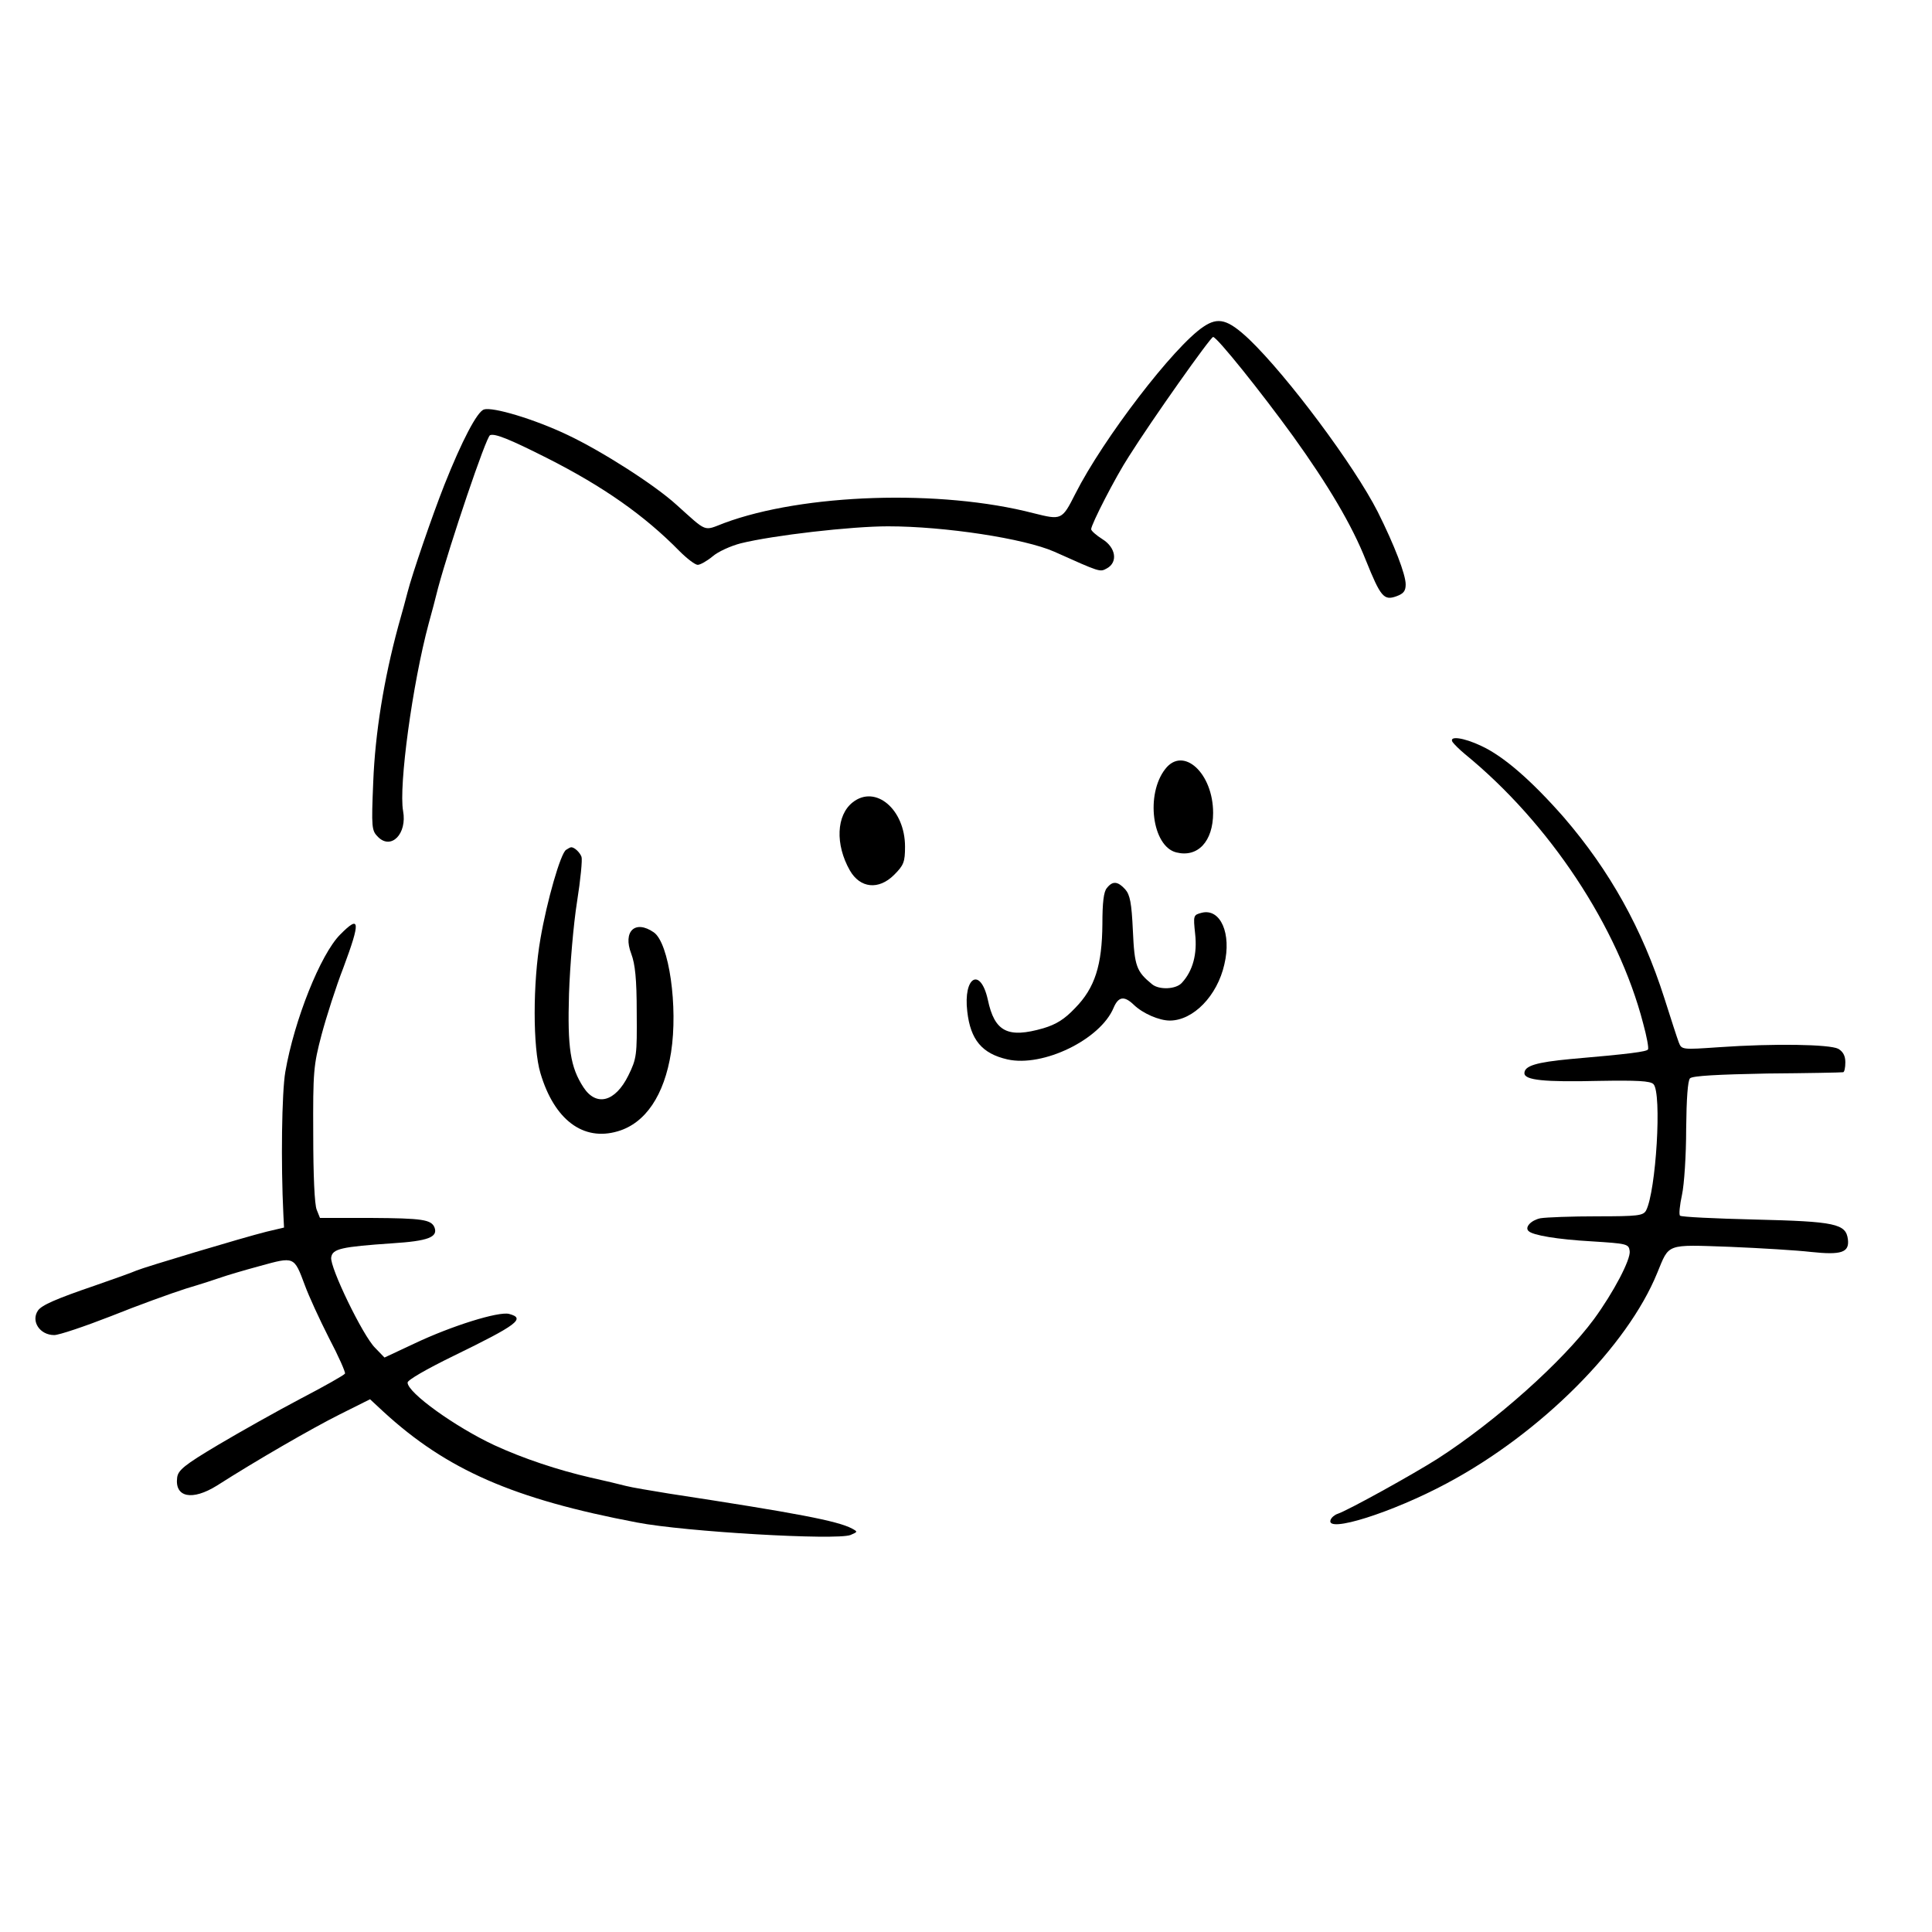
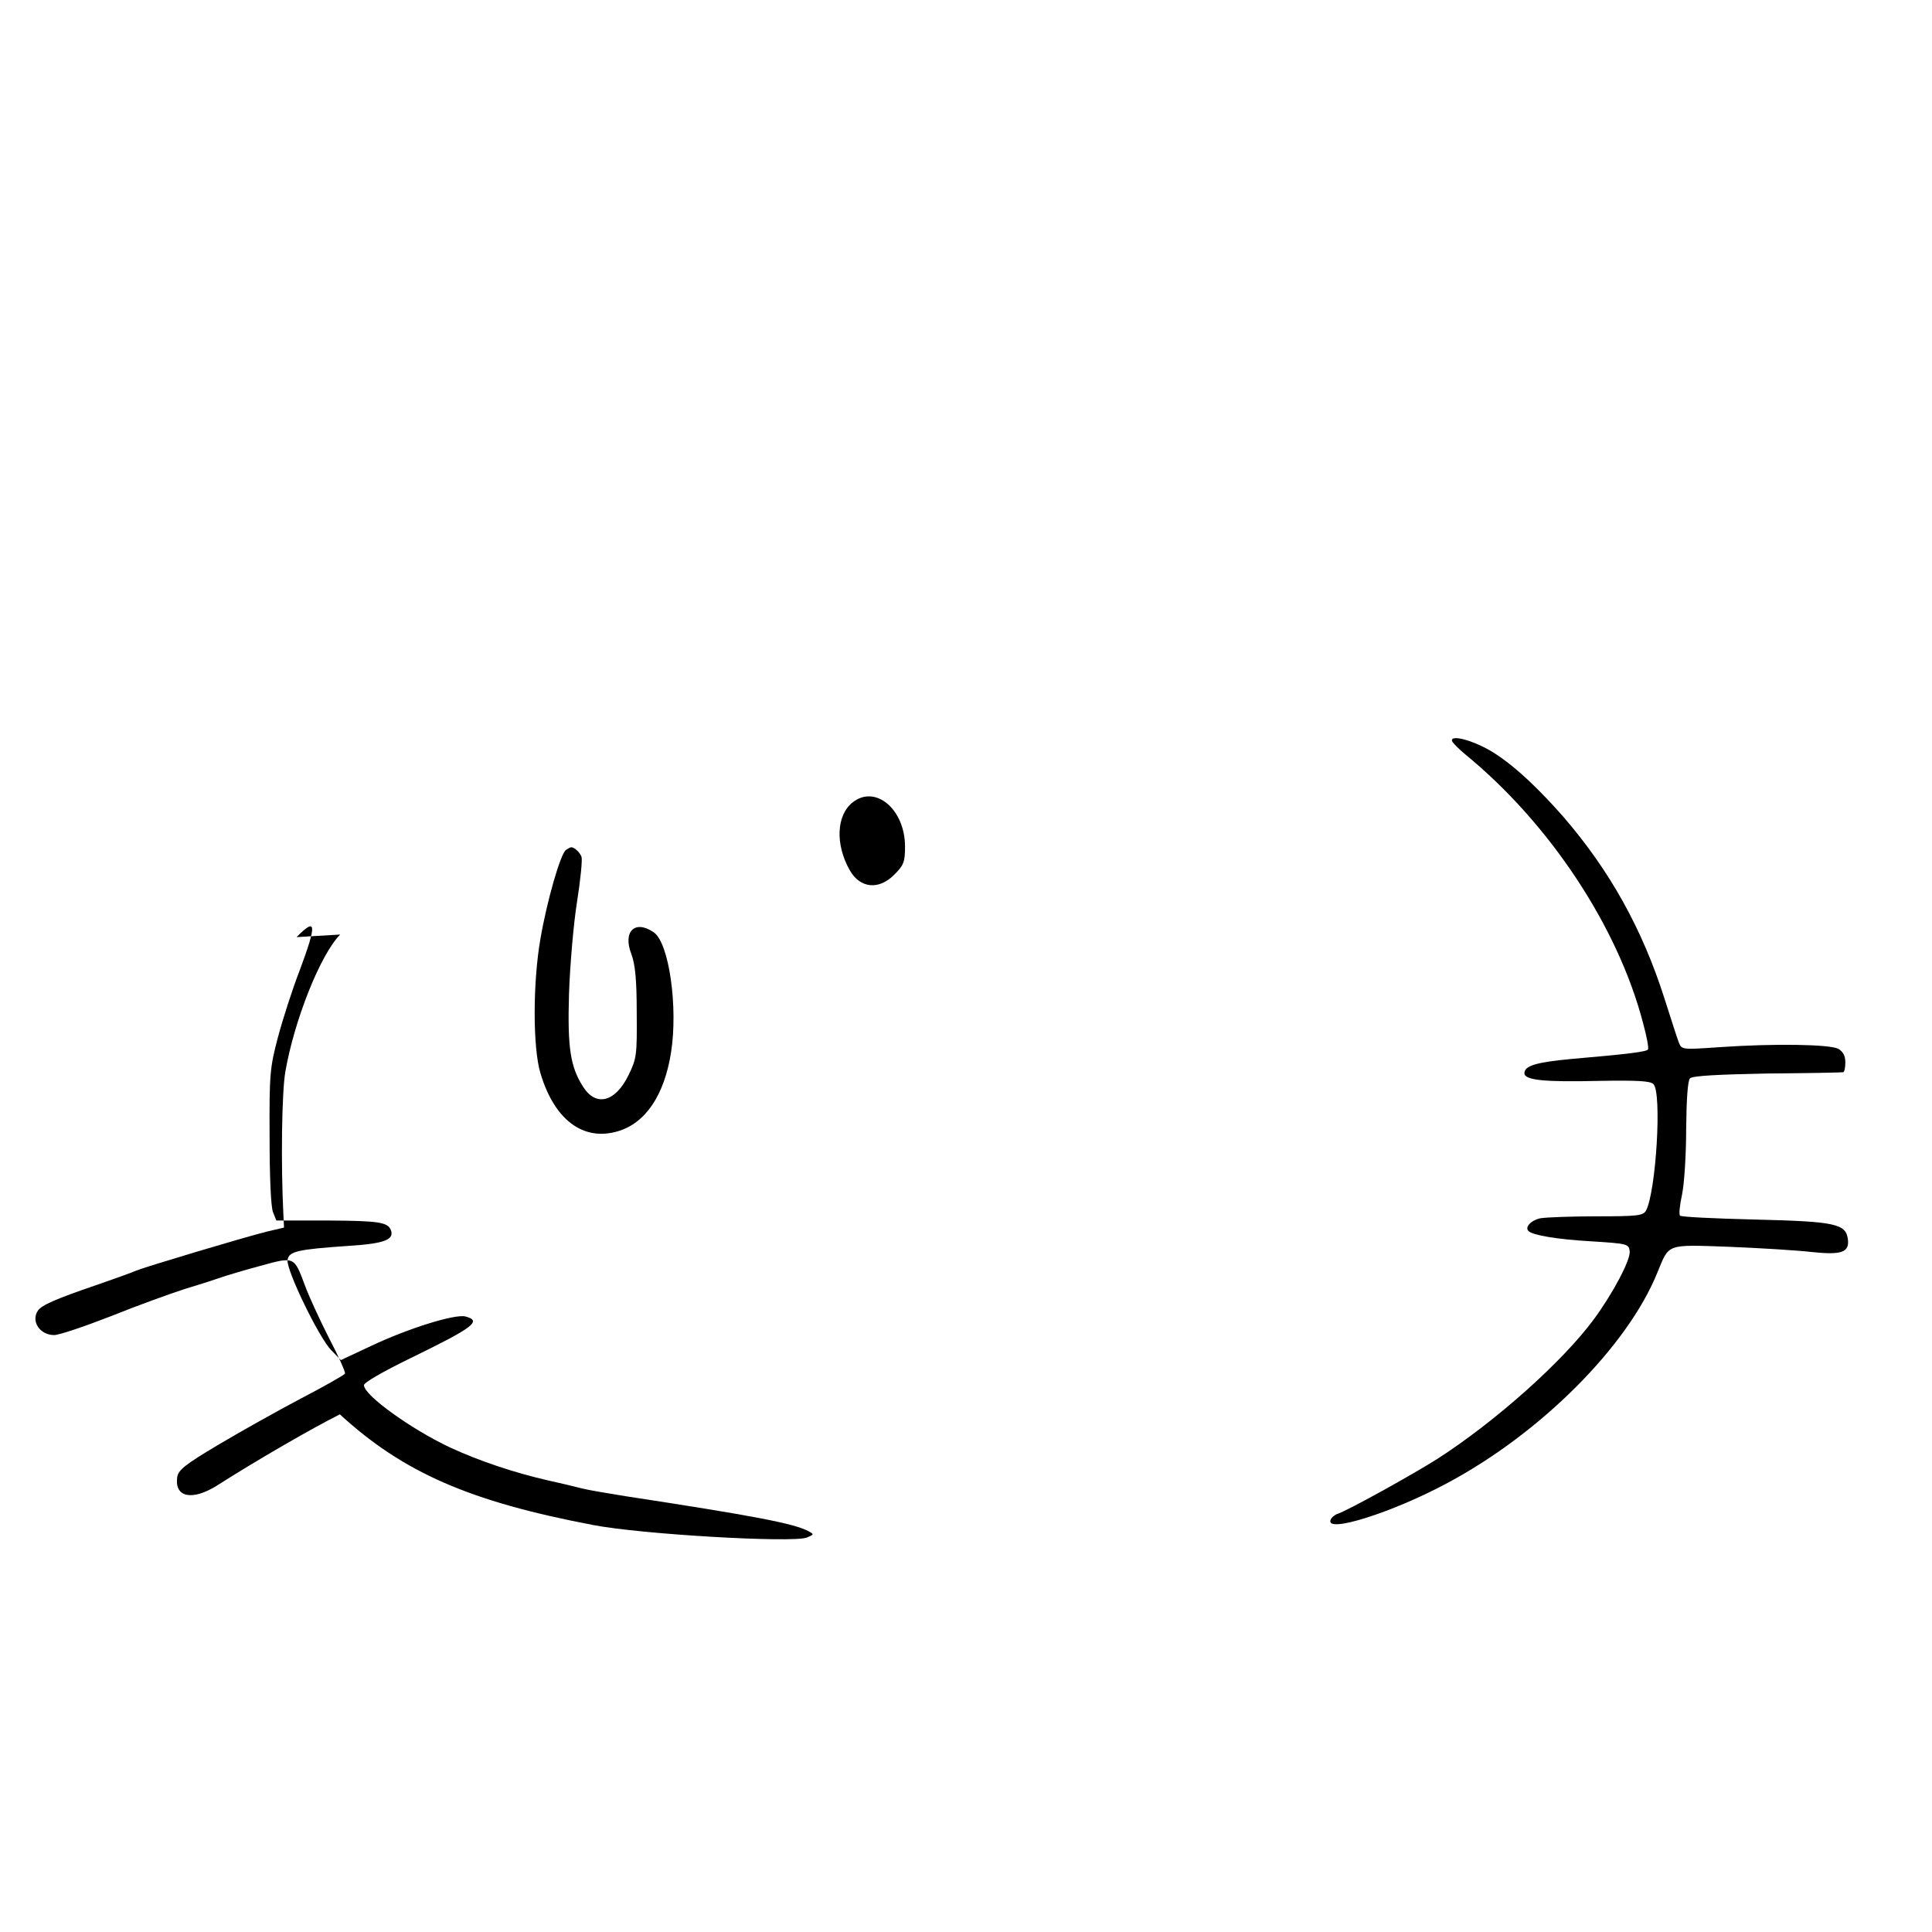
<svg xmlns="http://www.w3.org/2000/svg" version="1.0" width="602pt" height="602pt" viewBox="0 0 602 602" preserveAspectRatio="xMidYMid meet">
  <g transform="translate(0,602) scale(0.1,-0.1)" fill="#000000" stroke="none">
-     <path d="M3750 5002 c-92 -61 -313 -350 -399 -520 -42 -83 -43 -83 -131 -61 -289 75 -717 61 -964 -31 -65 -25 -51 -30 -148 57 -68 62 -232 167 -340 218 -103 49 -233 88 -260 79 -21 -6 -69 -98 -123 -234 -38 -96 -101 -280 -115 -335 -4 -16 -17 -64 -29 -106 -45 -166 -72 -333 -78 -485 -6 -144 -5 -152 15 -172 41 -41 91 10 78 81 -14 77 29 396 80 585 8 28 21 78 29 110 37 137 150 472 162 476 15 6 60 -12 177 -71 176 -89 304 -179 413 -290 24 -24 49 -43 57 -43 8 0 29 12 46 26 17 15 57 33 88 41 101 25 344 53 459 53 177 0 425 -38 518 -79 145 -65 142 -64 164 -52 35 19 28 65 -14 91 -19 12 -35 26 -35 31 0 15 76 163 117 226 73 116 255 373 263 373 12 0 149 -171 249 -309 110 -153 184 -278 227 -387 46 -114 56 -126 95 -112 22 8 29 16 29 37 0 31 -35 122 -87 226 -73 144 -281 423 -401 538 -66 62 -96 70 -142 39z" />
    <path d="M4526 3708 c5 -7 22 -24 39 -38 263 -215 477 -538 555 -839 11 -40 18 -77 15 -81 -4 -7 -57 -14 -242 -30 -106 -10 -143 -21 -143 -44 0 -22 63 -28 232 -24 119 2 160 0 170 -10 27 -27 8 -335 -23 -394 -9 -16 -26 -18 -153 -18 -79 0 -158 -3 -176 -6 -29 -6 -50 -28 -37 -40 13 -13 90 -26 197 -32 110 -7 115 -8 118 -30 4 -26 -51 -130 -111 -212 -98 -133 -307 -319 -487 -435 -77 -49 -281 -162 -312 -172 -9 -3 -19 -11 -22 -19 -16 -43 193 23 364 115 292 156 561 426 654 655 38 92 25 88 225 81 97 -4 211 -11 254 -16 94 -10 120 -2 115 39 -6 49 -39 56 -290 62 -124 3 -229 8 -233 12 -4 3 -1 33 6 65 7 32 13 124 13 205 1 95 5 151 12 158 8 8 88 12 240 15 126 1 232 3 237 4 4 0 7 14 7 31 0 20 -7 33 -22 42 -27 14 -199 17 -371 5 -116 -8 -117 -8 -126 15 -5 13 -25 75 -45 138 -69 216 -170 397 -313 563 -100 114 -188 191 -258 223 -55 26 -101 32 -89 12z" />
-     <path d="M3631 3624 c-62 -79 -41 -241 34 -260 67 -17 115 34 115 123 0 124 -93 209 -149 137z" />
    <path d="M2657 3520 c-51 -40 -55 -131 -9 -212 32 -56 90 -62 138 -14 30 30 34 40 34 88 0 116 -92 194 -163 138z" />
    <path d="M1764 3372 c-17 -10 -60 -160 -80 -277 -24 -137 -24 -340 0 -419 43 -145 133 -213 241 -181 86 25 145 112 166 246 22 141 -6 341 -54 374 -58 40 -97 3 -70 -67 12 -32 17 -78 17 -183 1 -133 0 -143 -26 -196 -41 -83 -100 -98 -140 -37 -41 63 -50 123 -45 291 3 89 14 218 25 287 11 69 17 132 14 140 -5 14 -22 30 -32 30 -3 0 -10 -4 -16 -8z" />
-     <path d="M3449 3253 c-10 -11 -14 -46 -14 -112 -1 -128 -23 -199 -85 -262 -33 -35 -59 -51 -99 -63 -111 -32 -152 -11 -173 89 -23 103 -77 72 -64 -37 10 -88 46 -131 125 -149 111 -25 290 62 331 161 15 35 33 38 63 9 28 -27 79 -49 112 -49 73 0 148 77 170 175 23 96 -12 175 -70 161 -27 -7 -27 -8 -21 -66 7 -62 -7 -115 -41 -152 -18 -21 -71 -23 -93 -5 -49 40 -55 56 -60 167 -4 87 -9 112 -24 129 -23 25 -39 27 -57 4z" />
-     <path d="M1060 3108 c-61 -61 -143 -266 -171 -428 -11 -65 -14 -283 -6 -445 l2 -40 -55 -13 c-72 -18 -379 -110 -405 -121 -11 -5 -69 -26 -130 -47 -120 -41 -166 -61 -177 -78 -22 -33 6 -76 51 -76 15 0 95 27 177 59 82 33 187 71 234 86 47 14 96 30 110 35 14 5 67 21 119 35 109 30 107 31 141 -60 12 -33 46 -107 75 -164 30 -57 52 -107 50 -111 -3 -5 -65 -40 -138 -78 -72 -38 -188 -103 -257 -144 -106 -63 -125 -79 -128 -102 -8 -62 47 -73 124 -25 122 78 297 179 383 222 l94 47 42 -39 c197 -181 405 -272 790 -345 150 -29 620 -56 665 -39 23 10 23 10 5 20 -45 24 -171 48 -570 109 -55 9 -116 19 -135 24 -19 5 -69 17 -110 26 -100 23 -209 59 -300 101 -120 56 -270 163 -270 195 0 8 59 42 143 83 199 97 226 117 173 131 -33 8 -178 -37 -294 -92 l-94 -44 -29 30 c-38 37 -142 252 -137 282 4 27 31 33 191 44 110 7 142 19 131 49 -10 25 -38 29 -198 30 l-159 0 -10 25 c-7 15 -11 110 -11 235 -1 197 1 216 26 311 15 56 45 150 68 209 54 145 52 166 -10 103z" />
+     <path d="M1060 3108 c-61 -61 -143 -266 -171 -428 -11 -65 -14 -283 -6 -445 l2 -40 -55 -13 c-72 -18 -379 -110 -405 -121 -11 -5 -69 -26 -130 -47 -120 -41 -166 -61 -177 -78 -22 -33 6 -76 51 -76 15 0 95 27 177 59 82 33 187 71 234 86 47 14 96 30 110 35 14 5 67 21 119 35 109 30 107 31 141 -60 12 -33 46 -107 75 -164 30 -57 52 -107 50 -111 -3 -5 -65 -40 -138 -78 -72 -38 -188 -103 -257 -144 -106 -63 -125 -79 -128 -102 -8 -62 47 -73 124 -25 122 78 297 179 383 222 c197 -181 405 -272 790 -345 150 -29 620 -56 665 -39 23 10 23 10 5 20 -45 24 -171 48 -570 109 -55 9 -116 19 -135 24 -19 5 -69 17 -110 26 -100 23 -209 59 -300 101 -120 56 -270 163 -270 195 0 8 59 42 143 83 199 97 226 117 173 131 -33 8 -178 -37 -294 -92 l-94 -44 -29 30 c-38 37 -142 252 -137 282 4 27 31 33 191 44 110 7 142 19 131 49 -10 25 -38 29 -198 30 l-159 0 -10 25 c-7 15 -11 110 -11 235 -1 197 1 216 26 311 15 56 45 150 68 209 54 145 52 166 -10 103z" />
  </g>
</svg>